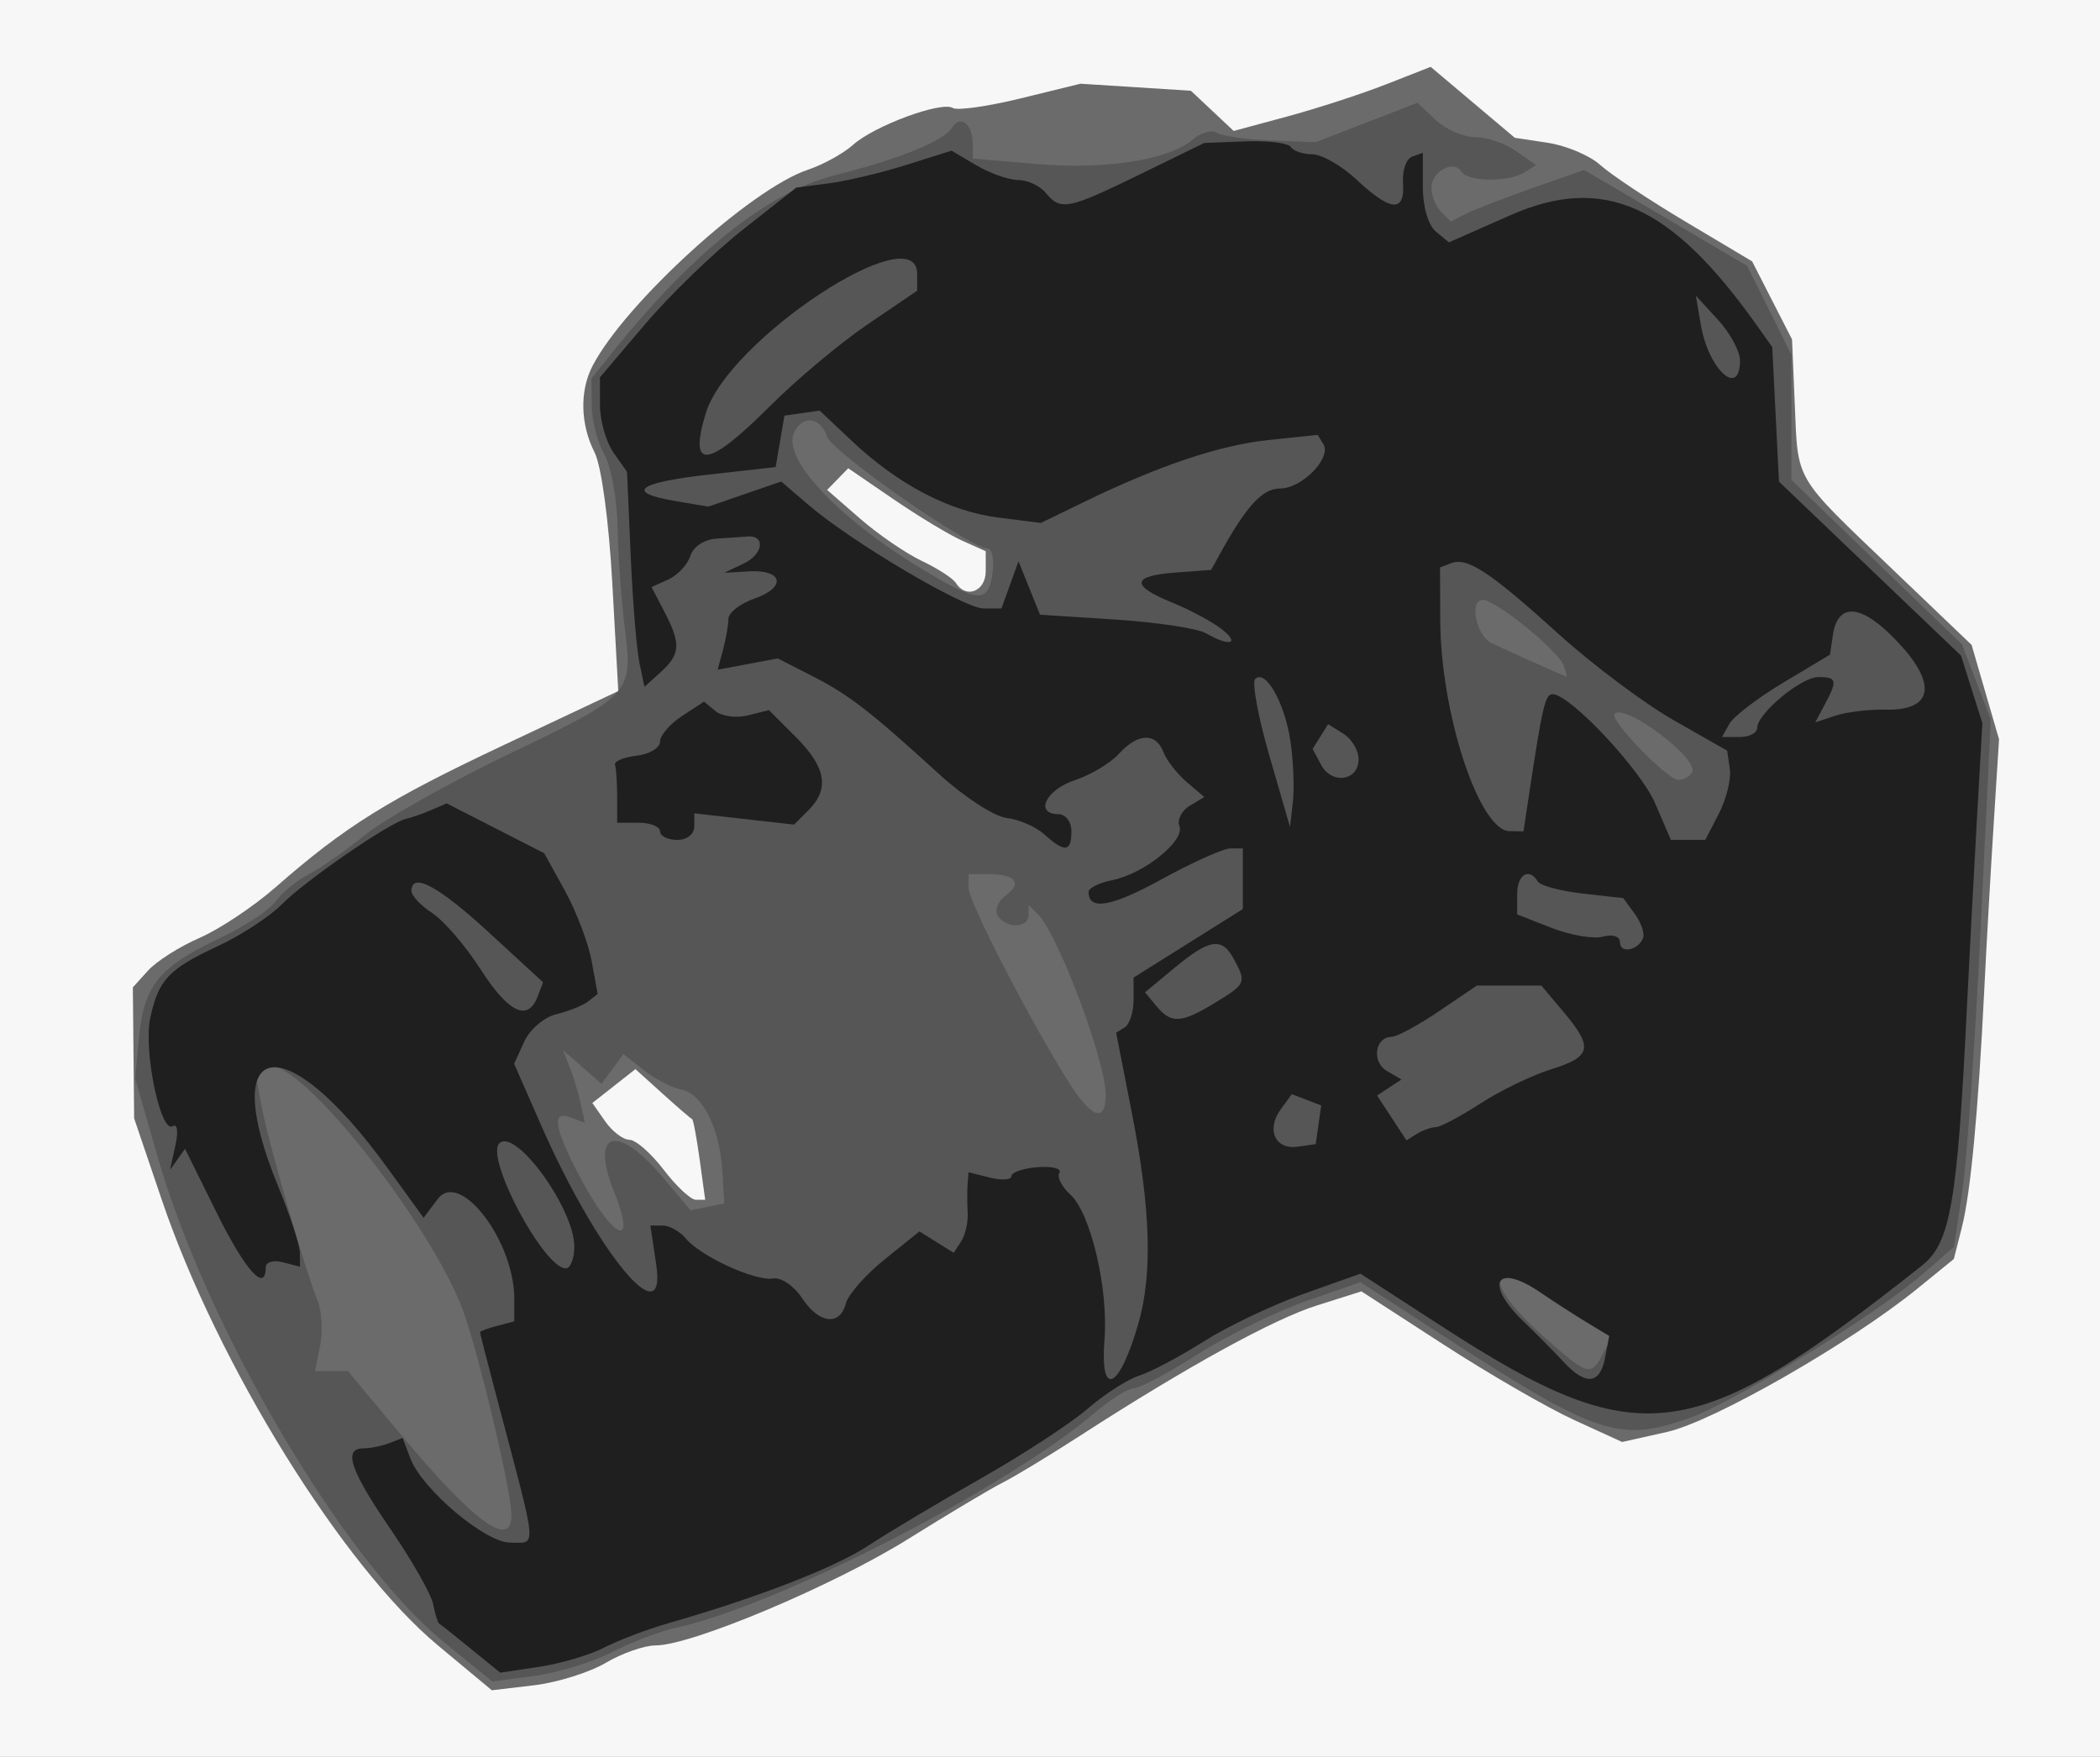
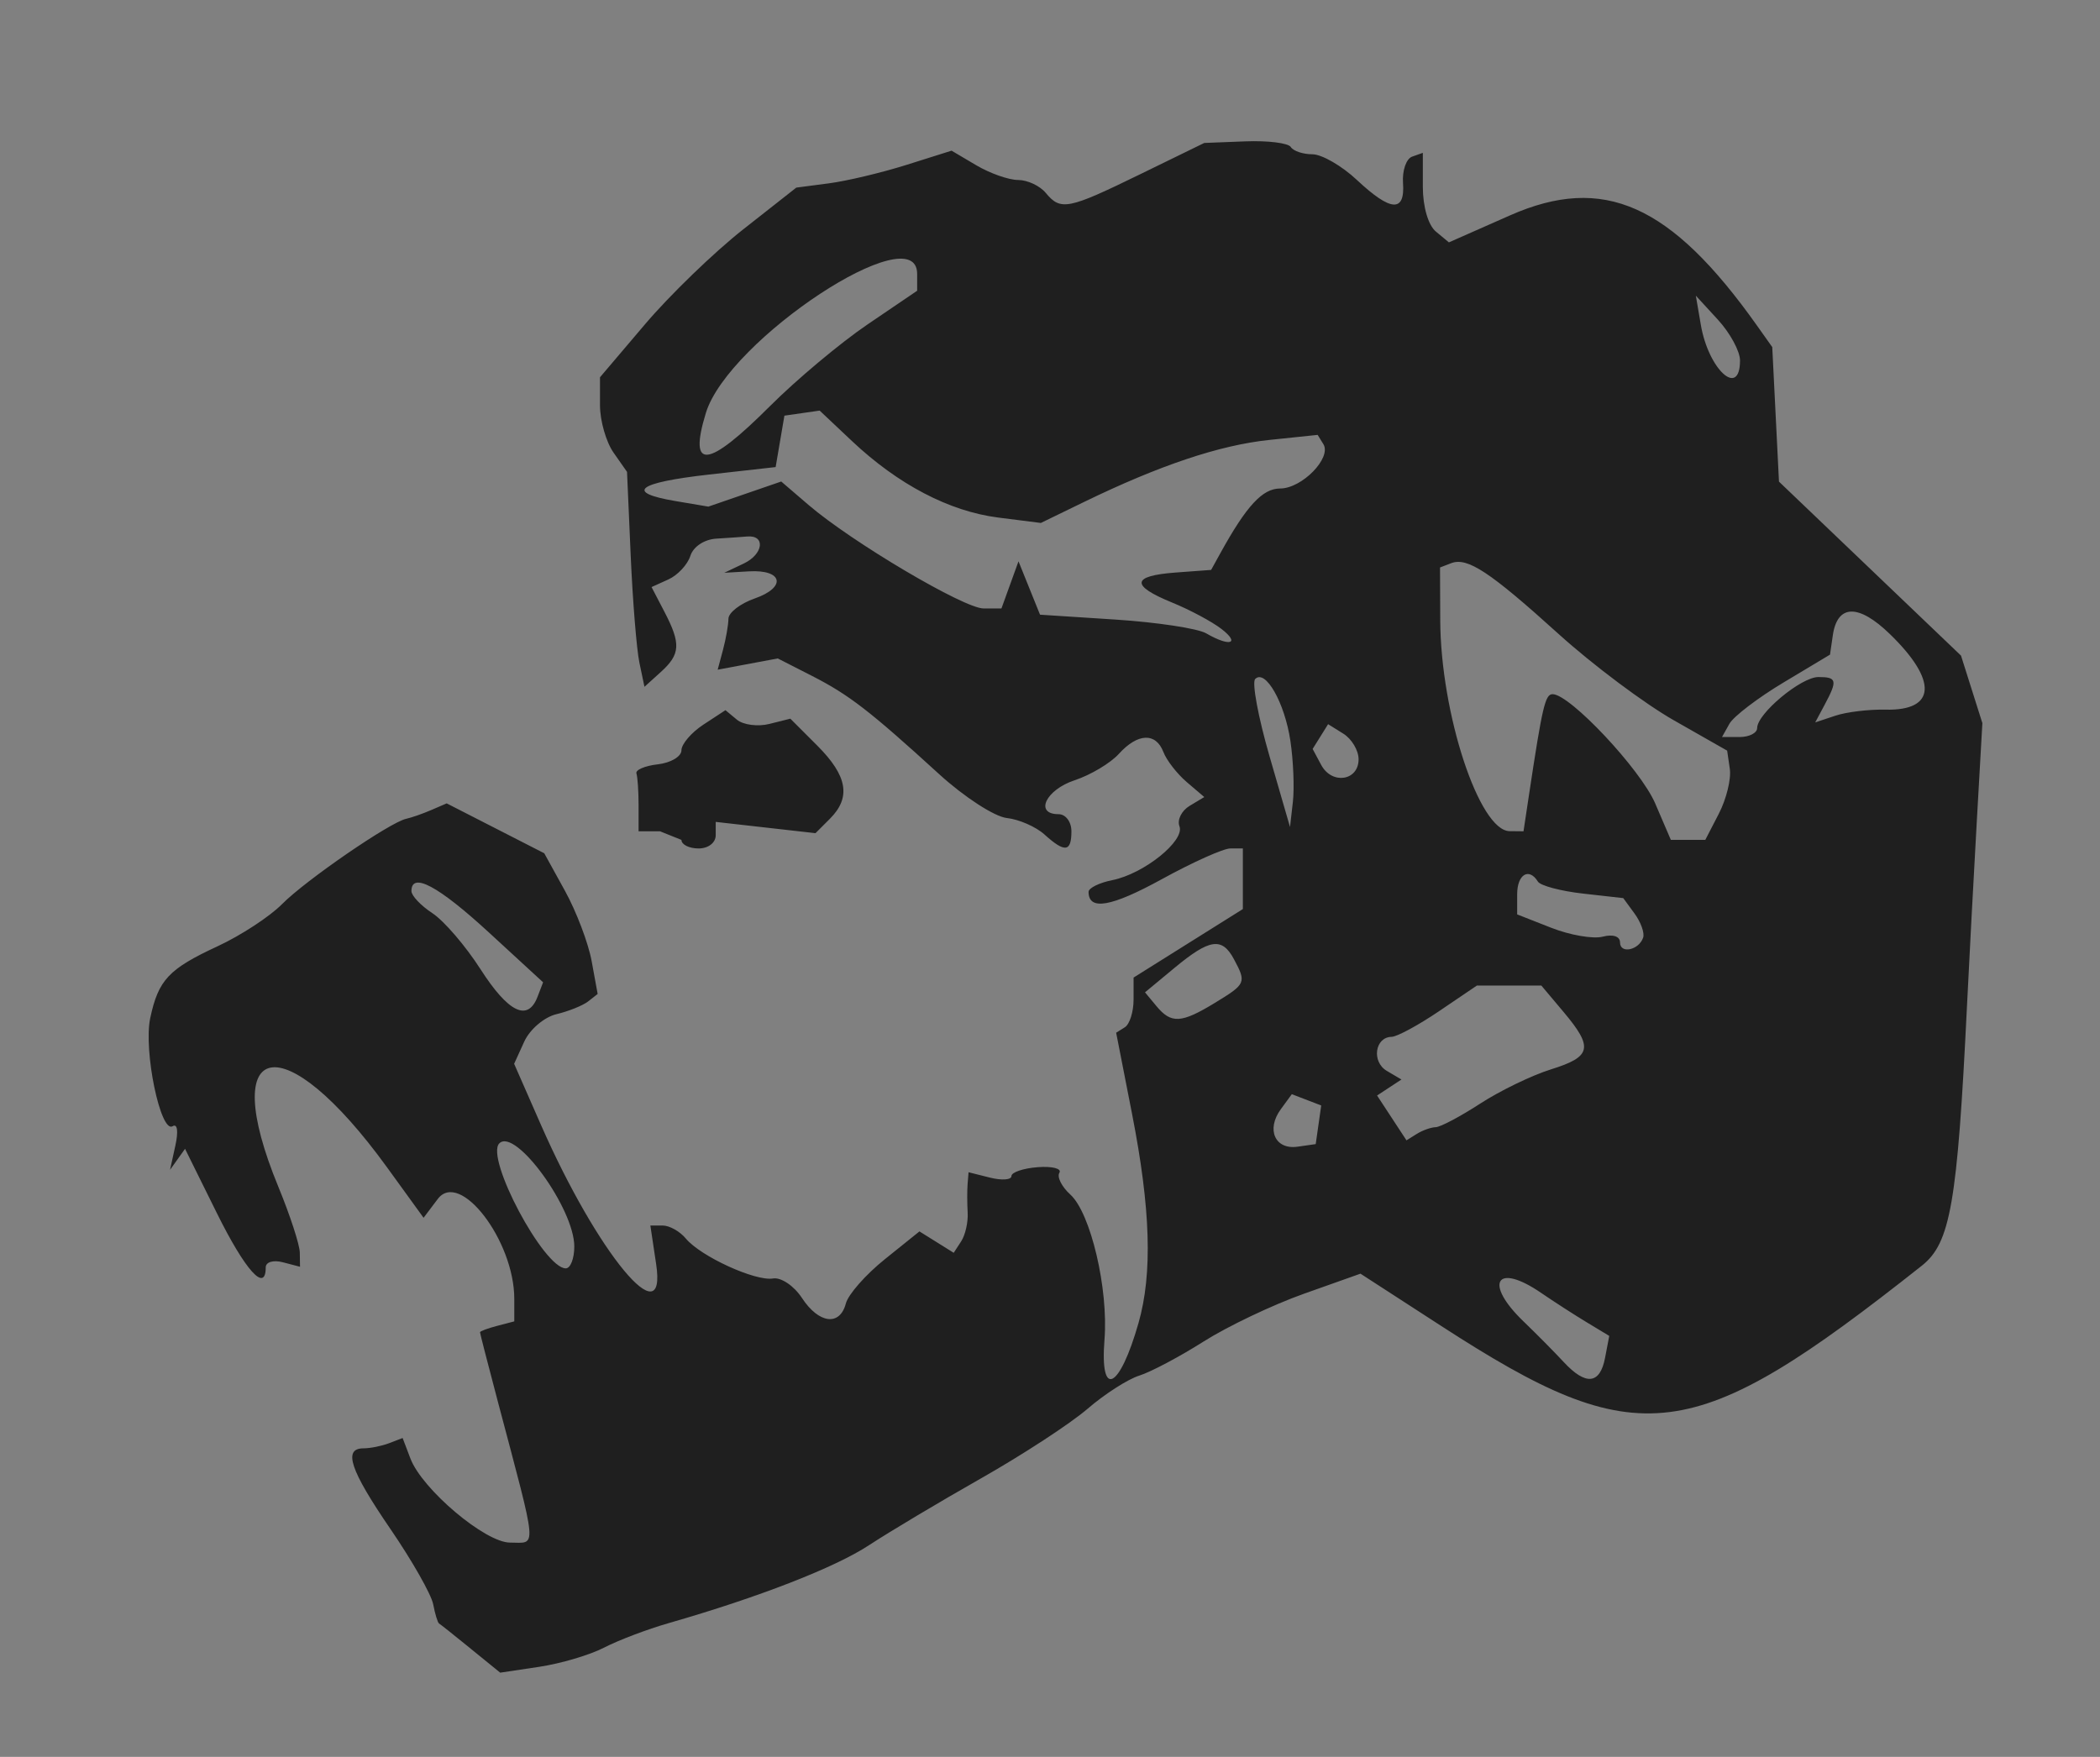
<svg xmlns="http://www.w3.org/2000/svg" xmlns:ns1="http://www.inkscape.org/namespaces/inkscape" xmlns:ns2="http://sodipodi.sourceforge.net/DTD/sodipodi-0.dtd" width="245" height="205" id="svg2" version="1.1" ns1:version="0.48.2 r9819" ns2:docname="camera.svg">
  <rect width="100%" height="100%" fill="#808080" stroke="none" />
  <defs id="defs4" />
  <ns2:namedview id="base" pagecolor="#ffffff" bordercolor="#666666" borderopacity="1.0" ns1:pageopacity="0.0" ns1:pageshadow="2" ns1:zoom="0.98994949" ns1:cx="355.77664" ns1:cy="160.84767" ns1:document-units="px" ns1:current-layer="g3540" showgrid="false" fit-margin-top="0" fit-margin-left="0" fit-margin-right="0" fit-margin-bottom="0" ns1:window-width="1440" ns1:window-height="850" ns1:window-x="-8" ns1:window-y="-8" ns1:window-maximized="1" />
  <g ns1:label="Layer 1" ns1:groupmode="layer" id="layer1" transform="translate(-14.267,-428.857)">
    <g id="g3054">
      <g id="g3151" transform="translate(78.792,-13.132)">
        <g id="g3298">
          <g id="g3496" transform="translate(3.03,3.03)">
            <g id="g3540" transform="translate(-314.157,-60.609)">
              <g id="g3742" transform="translate(5.051,1.01)">
-                 <path style="fill:#f7f7f7" d="m 241.551,601.057 0,-102.5 122.5,0 122.5,0 0,102.5 0,102.5 -122.5,0 -122.5,0 0,-102.5 z" id="path3750" ns1:connector-curvature="0" />
-                 <path style="fill:#6b6b6b" d="m 292.661,690.569 c -11.137,-9.268 -25.72,-32.796 -32.237,-52.012 l -3.222,-9.5 -0.076,-7.644 -0.075,-7.644 1.78,-1.968 c 0.979,-1.082 3.679,-2.795 6,-3.805 2.321,-1.011 6.303,-3.661 8.848,-5.889 8.178,-7.159 13.097,-10.224 26.689,-16.633 l 13.316,-6.279 -0.696,-12.569 c -0.404,-7.295 -1.271,-13.702 -2.066,-15.27 -1.668,-3.285 -1.758,-7.186 -0.234,-10.115 3.799,-7.302 18.439,-20.643 25.099,-22.869 1.796,-0.601 4.178,-1.914 5.294,-2.92 2.454,-2.211 10.312,-5.112 11.634,-4.295 0.522,0.323 4.087,-0.182 7.922,-1.121 l 6.972,-1.709 6.439,0.41 6.439,0.41 2.497,2.346 2.497,2.346 6.285,-1.698 c 3.457,-0.934 8.627,-2.616 11.49,-3.739 l 5.205,-2.042 4.908,4.138 4.908,4.138 3.888,0.592 c 2.138,0.325 4.878,1.49 6.088,2.587 1.21,1.098 5.691,4.076 9.957,6.618 l 7.756,4.622 2.328,4.555 2.328,4.555 0.319,7.554 c 0.385,9.129 -0.146,8.229 11.32,19.19 l 9.31,8.9 1.601,5.508 1.601,5.508 -0.64,10.115 c -0.352,5.563 -0.84,14.165 -1.084,19.115 -0.703,14.24 -1.594,23.699 -2.61,27.705 l -0.94,3.705 -4.224,3.436 c -7.826,6.367 -23.835,15.536 -29.233,16.744 l -5.239,1.172 -5.605,-2.566 c -3.083,-1.411 -9.927,-5.366 -15.209,-8.787 l -9.604,-6.221 -5.167,1.633 c -5.129,1.621 -15.192,7.155 -27.667,15.217 -3.575,2.31 -7.625,4.764 -9,5.453 -1.375,0.689 -6.335,3.649 -11.023,6.577 -8.73,5.455 -25.291,12.433 -29.506,12.433 -1.296,0 -3.908,0.915 -5.805,2.034 -1.896,1.119 -5.661,2.296 -8.365,2.617 l -4.918,0.582 -6.274,-5.221 z m 30.522,-56.683 c -0.352,-2.569 -0.753,-4.707 -0.891,-4.75 -0.138,-0.043 -1.681,-1.372 -3.43,-2.953 l -3.179,-2.874 -2.513,1.977 -2.513,1.977 1.504,2.147 c 0.827,1.181 2.1,2.147 2.829,2.147 0.729,0 2.526,1.575 3.994,3.5 1.468,1.925 3.158,3.5 3.755,3.5 l 1.085,0 -0.64,-4.671 z m 33.368,-68.669 0,-2.339 -2.75,-1.234 c -1.512,-0.679 -5.122,-2.857 -8.02,-4.841 l -5.27,-3.606 -1.23,1.264 -1.23,1.264 3.827,3.338 c 2.105,1.836 5.348,4.06 7.208,4.942 1.859,0.882 3.651,2.042 3.982,2.577 1.169,1.892 3.483,0.984 3.483,-1.366 z" id="path3748" ns1:connector-curvature="0" />
-                 <path style="fill:#565656" d="m 293.243,690.084 c -11.623,-9.468 -27.57,-36.554 -33.316,-56.586 l -2.614,-9.112 0.473,-4.924 c 0.569,-5.916 2.354,-8.092 9.367,-11.409 2.909,-1.376 5.877,-3.329 6.594,-4.34 0.717,-1.011 2.429,-2.419 3.804,-3.128 1.375,-0.71 4.372,-2.803 6.659,-4.651 2.288,-1.848 9.809,-6.075 16.714,-9.392 14.347,-6.893 14.476,-7.034 13.512,-14.752 -0.394,-3.152 -0.77,-8.431 -0.836,-11.731 -0.066,-3.3 -0.763,-7.125 -1.549,-8.5 -0.786,-1.375 -1.445,-3.928 -1.465,-5.673 l -0.035,-3.173 2.677,-3.327 c 9.202,-11.434 17.983,-18.415 25.583,-20.337 7.699,-1.948 12.832,-4.02 13.788,-5.567 0.994,-1.608 2.421,-0.498 2.44,1.898 l 0.013,1.679 7.5,0.64 c 8.006,0.683 15.422,-0.491 18.187,-2.879 0.928,-0.801 2.194,-1.144 2.813,-0.761 0.619,0.383 3.46,0.784 6.313,0.892 l 5.187,0.197 5.932,-2.298 5.932,-2.298 2.133,2.004 c 1.173,1.102 3.241,2.004 4.596,2.004 1.355,0 3.509,0.733 4.787,1.628 l 2.324,1.628 -1.352,0.857 c -1.829,1.159 -6.594,1.114 -7.325,-0.069 -0.896,-1.451 -3.527,-0.061 -3.527,1.863 0,0.931 0.508,2.201 1.128,2.821 l 1.128,1.128 1.622,-0.848 c 0.892,-0.466 4.392,-1.823 7.779,-3.016 l 6.157,-2.168 9.507,5.595 9.507,5.595 2.585,5.188 2.585,5.188 0,7.306 0,7.306 9.956,9.6 9.956,9.6 1.672,4.378 1.672,4.378 -1.178,24.269 c -0.648,13.348 -1.615,27.194 -2.148,30.769 l -0.97,6.5 -3.73,3.233 c -5.375,4.659 -22.04,14.936 -27.134,16.733 -8.208,2.896 -10.76,2.037 -28.941,-9.74 l -9.445,-6.118 -6.343,2.214 c -3.489,1.218 -9.161,4.002 -12.606,6.187 -3.444,2.185 -6.809,3.977 -7.478,3.983 -0.668,0.005 -2.693,1.27 -4.5,2.812 -10.286,8.775 -36.983,22.51 -48.785,25.099 -1.925,0.422 -5.347,1.718 -7.605,2.88 -2.258,1.161 -6.324,2.406 -9.035,2.766 l -4.93,0.654 -5.738,-4.674 z m 7.893,-15.777 c -0.607,-4.546 -3.432,-16.344 -5.261,-21.971 -3.28,-10.089 -19.506,-30.691 -23.089,-29.316 l -1.453,0.558 0.665,3.739 c 0.715,4.021 5.099,19.298 6.595,22.984 0.501,1.235 0.64,3.597 0.31,5.25 l -0.601,3.005 1.924,0 1.924,0 5.901,7.085 c 9.411,11.298 13.827,14.223 13.085,8.665 z m 127.397,-17.716 1.052,-1.966 -2.767,-1.677 c -1.522,-0.923 -3.986,-2.513 -5.476,-3.534 -6.402,-4.387 -6.432,-0.936 -0.041,4.794 5.479,4.913 5.818,5.025 7.232,2.383 z M 313.176,637.579 c -2.835,-7.086 0.396,-7.974 5.76,-1.585 l 3.184,3.793 1.965,-0.403 1.965,-0.403 -0.228,-3.779 c -0.302,-5.01 -2.322,-9.03 -4.775,-9.502 -1.093,-0.211 -3.065,-1.23 -4.38,-2.265 l -2.392,-1.882 -1.272,1.739 -1.272,1.739 -2.26,-1.987 -2.26,-1.987 0.798,2 c 0.439,1.1 1.019,3.019 1.289,4.264 l 0.491,2.264 -1.619,-0.621 c -2.185,-0.838 -2.044,0.828 0.497,5.882 4.047,8.049 7.465,10.12 4.509,2.731 z m 57.375,-11.278 c 0,-3.91 -5.535,-18.679 -7.879,-21.023 l -1.121,-1.121 0,1.2 c 0,1.531 -2.655,1.567 -3.594,0.048 -0.391,-0.633 0.025,-1.69 0.925,-2.349 1.988,-1.453 1.151,-2.499 -1.998,-2.499 l -2.333,0 0,1.615 c 0,1.592 7.086,15.336 11.67,22.635 2.667,4.246 4.33,4.82 4.33,1.493 z m 68.41,-37.598 c 0.933,-1.509 -7.781,-8.108 -9.042,-6.847 -0.657,0.657 6.15,7.701 7.441,7.701 0.59,0 1.311,-0.385 1.601,-0.855 z m -15.003,-12.528 c -0.674,-1.756 -7.92,-7.618 -9.418,-7.618 -1.614,0 -0.779,4.154 1.011,5.029 1.528,0.747 8.321,3.791 8.719,3.907 0.12,0.035 -0.02,-0.558 -0.312,-1.318 z m -66.59,-10.945 c 0.174,-1.47 -0.097,-2.673 -0.601,-2.673 -2.01,0 -18.167,-11.273 -18.739,-13.074 -0.747,-2.355 -3.034,-2.522 -3.892,-0.285 -1.222,3.185 5.854,10.431 15.977,16.36 5.744,3.364 6.824,3.315 7.255,-0.328 z" id="path3746" ns1:connector-curvature="0" />
-                 <path style="fill:#1f1f1f" d="m 296.481,690.944 c -1.886,-1.533 -3.556,-2.861 -3.711,-2.951 -0.155,-0.091 -0.462,-1.101 -0.682,-2.245 -0.22,-1.144 -2.456,-5.082 -4.969,-8.752 -4.736,-6.916 -5.577,-9.439 -3.15,-9.439 0.78,0 2.124,-0.271 2.986,-0.602 l 1.568,-0.602 0.909,2.39 c 1.368,3.599 8.728,9.813 11.622,9.813 3.168,0 3.281,1.321 -1.41,-16.41 -1.151,-4.35 -2.093,-8.011 -2.093,-8.133 0,-0.123 0.9,-0.459 2,-0.746 l 2,-0.523 0,-2.627 c 0,-6.789 -6.348,-15.076 -8.928,-11.655 l -1.654,2.193 -4.259,-5.879 c -12.038,-16.617 -19.881,-15.206 -12.677,2.282 1.359,3.3 2.482,6.745 2.495,7.656 l 0.024,1.656 -2,-0.523 c -1.118,-0.292 -2,-0.031 -2,0.594 0,3.025 -2.385,0.371 -5.715,-6.358 l -3.699,-7.475 -0.874,1.225 -0.874,1.225 0.621,-2.834 c 0.366,-1.67 0.235,-2.595 -0.32,-2.252 -1.411,0.872 -3.421,-8.84 -2.613,-12.62 0.954,-4.46 2.144,-5.728 7.875,-8.386 2.696,-1.251 6.071,-3.459 7.5,-4.907 2.744,-2.781 12.587,-9.549 14.481,-9.958 0.614,-0.133 1.93,-0.592 2.924,-1.021 l 1.807,-0.78 5.69,2.91 5.69,2.91 2.416,4.38 c 1.329,2.409 2.731,6.103 3.116,8.209 l 0.7,3.83 -1.114,0.872 c -0.613,0.479 -2.274,1.148 -3.693,1.486 -1.427,0.34 -3.105,1.77 -3.758,3.202 l -1.179,2.588 3.13,7.131 c 6.577,14.984 14.727,24.834 13.438,16.24 l -0.675,-4.5 1.439,0 c 0.791,0 2.006,0.683 2.699,1.518 1.732,2.087 8.115,5.01 10.177,4.662 0.932,-0.158 2.443,0.86 3.365,2.267 1.977,3.017 4.428,3.326 5.129,0.646 0.274,-1.049 2.318,-3.369 4.542,-5.156 l 4.043,-3.249 1.999,1.248 1.999,1.248 0.873,-1.342 c 0.48,-0.738 0.82,-2.242 0.755,-3.342 -0.065,-1.1 -0.068,-2.611 -0.007,-3.358 l 0.111,-1.358 2.5,0.627 c 1.375,0.345 2.5,0.265 2.5,-0.179 0,-0.443 1.383,-0.912 3.072,-1.04 1.69,-0.129 2.825,0.165 2.524,0.654 -0.302,0.488 0.27,1.629 1.271,2.535 2.375,2.149 4.463,11.008 3.991,16.936 -0.552,6.946 1.753,5.823 3.967,-1.931 1.649,-5.777 1.418,-13.334 -0.746,-24.384 l -1.86,-9.5 1.016,-0.636 c 0.559,-0.35 1.016,-1.797 1.016,-3.217 l 0,-2.58 6.375,-3.997 6.375,-3.997 0,-3.536 0,-3.536 -1.466,0 c -0.806,0 -4.393,1.609 -7.972,3.576 -5.912,3.25 -8.562,3.711 -8.562,1.49 0,-0.449 1.249,-1.066 2.777,-1.371 3.684,-0.737 8.478,-4.589 7.826,-6.289 -0.286,-0.744 0.25,-1.815 1.189,-2.379 l 1.708,-1.026 -2.049,-1.75 c -1.127,-0.963 -2.35,-2.538 -2.719,-3.5 -0.883,-2.305 -2.998,-2.219 -5.199,0.212 -0.977,1.079 -3.296,2.464 -5.155,3.078 -3.372,1.113 -4.723,3.96 -1.879,3.96 0.833,0 1.5,0.889 1.5,2 0,2.428 -0.771,2.517 -3.149,0.365 -0.994,-0.899 -2.972,-1.763 -4.397,-1.919 -1.425,-0.156 -4.972,-2.458 -7.883,-5.115 -8.105,-7.397 -10.524,-9.266 -14.846,-11.471 l -3.985,-2.033 -3.505,0.657 -3.505,0.657 0.621,-2.321 c 0.342,-1.276 0.628,-2.907 0.635,-3.623 0.008,-0.716 1.384,-1.78 3.059,-2.364 3.734,-1.302 3.301,-3.396 -0.655,-3.168 l -2.891,0.167 2.278,-1.082 c 2.289,-1.088 2.567,-3.338 0.388,-3.151 -0.642,0.055 -2.261,0.168 -3.599,0.25 -1.402,0.086 -2.682,0.937 -3.022,2.007 -0.324,1.021 -1.476,2.259 -2.56,2.75 l -1.97,0.893 1.492,2.864 c 1.955,3.751 1.883,4.972 -0.413,7.05 l -1.905,1.724 -0.591,-2.819 c -0.325,-1.551 -0.783,-7.193 -1.017,-12.54 l -0.426,-9.72 -1.577,-2.252 c -0.868,-1.239 -1.577,-3.722 -1.577,-5.519 l 0,-3.267 5.266,-6.2 c 2.897,-3.41 8.05,-8.39 11.452,-11.066 l 6.186,-4.866 3.798,-0.497 c 2.089,-0.273 6.165,-1.243 9.057,-2.155 l 5.259,-1.658 2.895,1.71 c 1.592,0.941 3.783,1.71 4.868,1.71 1.085,0 2.533,0.675 3.218,1.5 1.755,2.114 2.581,1.952 11.003,-2.16 l 7.497,-3.66 4.786,-0.187 c 2.632,-0.103 5.021,0.194 5.309,0.66 0.288,0.466 1.421,0.847 2.519,0.847 1.097,0 3.433,1.348 5.191,2.995 3.953,3.705 5.63,3.819 5.384,0.364 -0.104,-1.452 0.374,-2.84 1.062,-3.083 l 1.25,-0.443 0,3.961 c 0,2.325 0.628,4.482 1.521,5.223 l 1.521,1.262 7.108,-3.14 c 10.928,-4.827 18.779,-1.33 28.829,12.841 l 1.787,2.519 0.392,7.849 0.392,7.849 10.619,10.151 10.619,10.151 1.246,3.938 1.246,3.938 -0.656,11.562 c -0.361,6.359 -0.876,16.062 -1.145,21.562 -1.122,22.939 -1.926,27.547 -5.268,30.191 -26.798,21.203 -32.985,21.98 -56.048,7.04 l -9.438,-6.114 -6.613,2.349 c -3.637,1.292 -8.898,3.799 -11.692,5.57 -2.794,1.772 -6.169,3.561 -7.5,3.975 -1.331,0.415 -4.047,2.157 -6.034,3.872 -1.987,1.715 -7.58,5.367 -12.428,8.117 -4.848,2.75 -10.728,6.259 -13.065,7.797 -3.973,2.615 -12.909,6.091 -23.393,9.1 -2.475,0.71 -5.856,1.993 -7.513,2.851 -1.657,0.857 -5.064,1.867 -7.57,2.242 l -4.557,0.683 -3.43,-2.786 z m 132.327,-33.947 0.489,-2.56 -2.623,-1.583 c -1.443,-0.871 -3.842,-2.419 -5.332,-3.44 -5.24,-3.59 -6.722,-1.161 -2.04,3.343 1.512,1.455 3.616,3.58 4.675,4.723 2.58,2.784 4.239,2.618 4.831,-0.483 z m -120.256,-12.989 c 0,-4.431 -6.883,-13.901 -8.748,-12.036 -1.672,1.672 5.193,14.586 7.754,14.586 0.547,0 0.994,-1.147 0.994,-2.55 z m 86.82,-14.205 0.32,-2.254 -1.715,-0.658 -1.715,-0.658 -1.287,1.76 c -1.729,2.365 -0.666,4.742 1.953,4.368 l 2.123,-0.303 0.32,-2.254 z m 13.68,0.28 c 0.55,-0.015 2.888,-1.255 5.195,-2.754 2.307,-1.5 6.02,-3.296 8.25,-3.992 4.743,-1.48 4.973,-2.533 1.466,-6.702 l -2.589,-3.077 -3.761,0 -3.761,0 -4.4,2.982 c -2.42,1.64 -4.915,2.99 -5.543,3 -1.954,0.031 -2.364,2.912 -0.565,3.973 l 1.708,1.008 -1.421,0.933 -1.421,0.933 1.715,2.617 1.715,2.617 1.206,-0.755 c 0.663,-0.415 1.656,-0.768 2.206,-0.783 z m -25.75,-14.514 c 3.617,-2.205 3.677,-2.344 2.215,-5.077 -1.397,-2.61 -2.833,-2.405 -6.924,0.988 l -3.459,2.868 1.332,1.605 c 1.73,2.085 2.895,2.019 6.837,-0.384 z m -79.039,-0.701 0.649,-1.69 -6.317,-5.81 c -5.915,-5.44 -9.043,-7.112 -9.043,-4.833 0,0.537 1.101,1.699 2.447,2.581 1.346,0.882 3.868,3.817 5.604,6.523 3.255,5.073 5.529,6.176 6.66,3.229 z m 128.99,-6.913 c 0.179,-0.538 -0.27,-1.793 -0.998,-2.789 l -1.324,-1.811 -4.712,-0.531 c -2.592,-0.292 -4.953,-0.921 -5.248,-1.398 -1.04,-1.683 -2.418,-0.839 -2.418,1.481 l 0,2.348 3.98,1.563 c 2.189,0.86 4.889,1.326 6,1.035 1.198,-0.313 2.02,-0.04 2.02,0.672 0,1.373 2.209,0.907 2.701,-0.57 z m 8.834,-14.465 c 0.873,-1.687 1.447,-4.03 1.276,-5.206 l -0.311,-2.138 -6.227,-3.544 c -3.425,-1.949 -9.46,-6.469 -13.411,-10.044 -8.055,-7.289 -10.668,-9.012 -12.561,-8.285 l -1.3,0.499 0.025,6.143 c 0.043,10.896 4.546,24.593 8.095,24.627 l 1.62,0.015 0.64,-4.25 c 1.554,-10.313 1.89,-11.75 2.752,-11.75 2.027,0 10.264,8.773 11.972,12.75 l 1.825,4.25 2.01,0 2.01,0 1.586,-3.068 z m -49.991,-8.488 c -0.67,-4.467 -2.913,-8.408 -4.107,-7.214 -0.4,0.4 0.351,4.449 1.668,8.998 l 2.395,8.272 0.335,-2.941 c 0.184,-1.618 0.053,-4.819 -0.291,-7.115 z m 7.956,2.151 c 0,-1.033 -0.8,-2.376 -1.778,-2.986 l -1.778,-1.109 -0.902,1.446 -0.902,1.446 0.998,1.864 c 1.248,2.333 4.363,1.861 4.363,-0.661 z m 46.5,-3.643 c 0,-1.685 5.123,-5.952 7.146,-5.952 2.157,0 2.248,0.395 0.74,3.212 l -1.113,2.081 2.363,-0.786 c 1.3,-0.432 3.927,-0.748 5.839,-0.702 5.908,0.143 6.109,-3.392 0.503,-8.826 -3.654,-3.542 -6.122,-3.485 -6.651,0.153 l -0.328,2.254 -5.432,3.256 c -2.988,1.791 -5.822,3.954 -6.3,4.807 l -0.868,1.551 2.05,0 c 1.127,0 2.05,-0.471 2.05,-1.048 z m -62.5,-11.564 c -1.1,-0.852 -3.688,-2.236 -5.75,-3.077 -4.877,-1.988 -4.748,-3.122 0.398,-3.504 l 4.148,-0.307 1.102,-1.996 c 3.033,-5.493 4.895,-7.504 6.948,-7.504 2.549,0 6.035,-3.575 5.046,-5.175 l -0.668,-1.081 -5.634,0.589 c -5.794,0.606 -12.799,2.951 -21.625,7.24 l -5.035,2.447 -4.965,-0.629 c -5.709,-0.724 -11.692,-3.854 -17.082,-8.937 l -3.758,-3.544 -2.056,0.295 -2.056,0.295 -0.512,3 -0.512,3 -7.744,0.869 c -8.446,0.948 -9.894,2.092 -3.925,3.1 l 3.819,0.645 4.251,-1.465 4.251,-1.465 3.179,2.729 c 5.057,4.341 18.148,12.085 20.43,12.085 l 2.083,0 0.995,-2.75 0.995,-2.75 1.256,3.113 1.256,3.113 8.802,0.57 c 4.841,0.314 9.603,1.037 10.583,1.607 2.742,1.596 4.027,1.225 1.781,-0.515 z m -52.669,-26.002 c 3.088,-3.088 8.214,-7.379 11.391,-9.537 l 5.777,-3.923 0,-1.963 c 0,-6.845 -22.041,7.668 -24.652,16.231 -2.053,6.734 0.182,6.493 7.483,-0.808 z m 113.169,-5.33 c 0,-1.069 -1.16,-3.207 -2.577,-4.75 l -2.577,-2.806 0.583,3.405 c 0.897,5.239 4.571,8.575 4.571,4.151 z m -126,54.944 c 0,-0.55 -1.125,-1 -2.5,-1 l -2.5,0 0,-3 c 0,-1.65 -0.113,-3.337 -0.25,-3.75 -0.138,-0.412 0.988,-0.892 2.5,-1.066 1.512,-0.174 2.75,-0.91 2.75,-1.635 0,-0.725 1.155,-2.075 2.567,-3 l 2.567,-1.682 1.337,1.11 c 0.736,0.61 2.439,0.834 3.785,0.496 l 2.447,-0.614 3.148,3.148 c 3.524,3.524 3.957,6.042 1.468,8.532 l -1.68,1.68 -5.82,-0.658 -5.82,-0.658 0,1.55 c 0,0.883 -0.86,1.55 -2,1.55 -1.1,0 -2,-0.45 -2,-1 z" id="path3744" ns1:connector-curvature="0" />
+                 <path style="fill:#1f1f1f" d="m 296.481,690.944 c -1.886,-1.533 -3.556,-2.861 -3.711,-2.951 -0.155,-0.091 -0.462,-1.101 -0.682,-2.245 -0.22,-1.144 -2.456,-5.082 -4.969,-8.752 -4.736,-6.916 -5.577,-9.439 -3.15,-9.439 0.78,0 2.124,-0.271 2.986,-0.602 l 1.568,-0.602 0.909,2.39 c 1.368,3.599 8.728,9.813 11.622,9.813 3.168,0 3.281,1.321 -1.41,-16.41 -1.151,-4.35 -2.093,-8.011 -2.093,-8.133 0,-0.123 0.9,-0.459 2,-0.746 l 2,-0.523 0,-2.627 c 0,-6.789 -6.348,-15.076 -8.928,-11.655 l -1.654,2.193 -4.259,-5.879 c -12.038,-16.617 -19.881,-15.206 -12.677,2.282 1.359,3.3 2.482,6.745 2.495,7.656 l 0.024,1.656 -2,-0.523 c -1.118,-0.292 -2,-0.031 -2,0.594 0,3.025 -2.385,0.371 -5.715,-6.358 l -3.699,-7.475 -0.874,1.225 -0.874,1.225 0.621,-2.834 c 0.366,-1.67 0.235,-2.595 -0.32,-2.252 -1.411,0.872 -3.421,-8.84 -2.613,-12.62 0.954,-4.46 2.144,-5.728 7.875,-8.386 2.696,-1.251 6.071,-3.459 7.5,-4.907 2.744,-2.781 12.587,-9.549 14.481,-9.958 0.614,-0.133 1.93,-0.592 2.924,-1.021 l 1.807,-0.78 5.69,2.91 5.69,2.91 2.416,4.38 c 1.329,2.409 2.731,6.103 3.116,8.209 l 0.7,3.83 -1.114,0.872 c -0.613,0.479 -2.274,1.148 -3.693,1.486 -1.427,0.34 -3.105,1.77 -3.758,3.202 l -1.179,2.588 3.13,7.131 c 6.577,14.984 14.727,24.834 13.438,16.24 l -0.675,-4.5 1.439,0 c 0.791,0 2.006,0.683 2.699,1.518 1.732,2.087 8.115,5.01 10.177,4.662 0.932,-0.158 2.443,0.86 3.365,2.267 1.977,3.017 4.428,3.326 5.129,0.646 0.274,-1.049 2.318,-3.369 4.542,-5.156 l 4.043,-3.249 1.999,1.248 1.999,1.248 0.873,-1.342 c 0.48,-0.738 0.82,-2.242 0.755,-3.342 -0.065,-1.1 -0.068,-2.611 -0.007,-3.358 l 0.111,-1.358 2.5,0.627 c 1.375,0.345 2.5,0.265 2.5,-0.179 0,-0.443 1.383,-0.912 3.072,-1.04 1.69,-0.129 2.825,0.165 2.524,0.654 -0.302,0.488 0.27,1.629 1.271,2.535 2.375,2.149 4.463,11.008 3.991,16.936 -0.552,6.946 1.753,5.823 3.967,-1.931 1.649,-5.777 1.418,-13.334 -0.746,-24.384 l -1.86,-9.5 1.016,-0.636 c 0.559,-0.35 1.016,-1.797 1.016,-3.217 l 0,-2.58 6.375,-3.997 6.375,-3.997 0,-3.536 0,-3.536 -1.466,0 c -0.806,0 -4.393,1.609 -7.972,3.576 -5.912,3.25 -8.562,3.711 -8.562,1.49 0,-0.449 1.249,-1.066 2.777,-1.371 3.684,-0.737 8.478,-4.589 7.826,-6.289 -0.286,-0.744 0.25,-1.815 1.189,-2.379 l 1.708,-1.026 -2.049,-1.75 c -1.127,-0.963 -2.35,-2.538 -2.719,-3.5 -0.883,-2.305 -2.998,-2.219 -5.199,0.212 -0.977,1.079 -3.296,2.464 -5.155,3.078 -3.372,1.113 -4.723,3.96 -1.879,3.96 0.833,0 1.5,0.889 1.5,2 0,2.428 -0.771,2.517 -3.149,0.365 -0.994,-0.899 -2.972,-1.763 -4.397,-1.919 -1.425,-0.156 -4.972,-2.458 -7.883,-5.115 -8.105,-7.397 -10.524,-9.266 -14.846,-11.471 l -3.985,-2.033 -3.505,0.657 -3.505,0.657 0.621,-2.321 c 0.342,-1.276 0.628,-2.907 0.635,-3.623 0.008,-0.716 1.384,-1.78 3.059,-2.364 3.734,-1.302 3.301,-3.396 -0.655,-3.168 l -2.891,0.167 2.278,-1.082 c 2.289,-1.088 2.567,-3.338 0.388,-3.151 -0.642,0.055 -2.261,0.168 -3.599,0.25 -1.402,0.086 -2.682,0.937 -3.022,2.007 -0.324,1.021 -1.476,2.259 -2.56,2.75 l -1.97,0.893 1.492,2.864 c 1.955,3.751 1.883,4.972 -0.413,7.05 l -1.905,1.724 -0.591,-2.819 c -0.325,-1.551 -0.783,-7.193 -1.017,-12.54 l -0.426,-9.72 -1.577,-2.252 c -0.868,-1.239 -1.577,-3.722 -1.577,-5.519 l 0,-3.267 5.266,-6.2 c 2.897,-3.41 8.05,-8.39 11.452,-11.066 l 6.186,-4.866 3.798,-0.497 c 2.089,-0.273 6.165,-1.243 9.057,-2.155 l 5.259,-1.658 2.895,1.71 c 1.592,0.941 3.783,1.71 4.868,1.71 1.085,0 2.533,0.675 3.218,1.5 1.755,2.114 2.581,1.952 11.003,-2.16 l 7.497,-3.66 4.786,-0.187 c 2.632,-0.103 5.021,0.194 5.309,0.66 0.288,0.466 1.421,0.847 2.519,0.847 1.097,0 3.433,1.348 5.191,2.995 3.953,3.705 5.63,3.819 5.384,0.364 -0.104,-1.452 0.374,-2.84 1.062,-3.083 l 1.25,-0.443 0,3.961 c 0,2.325 0.628,4.482 1.521,5.223 l 1.521,1.262 7.108,-3.14 c 10.928,-4.827 18.779,-1.33 28.829,12.841 l 1.787,2.519 0.392,7.849 0.392,7.849 10.619,10.151 10.619,10.151 1.246,3.938 1.246,3.938 -0.656,11.562 c -0.361,6.359 -0.876,16.062 -1.145,21.562 -1.122,22.939 -1.926,27.547 -5.268,30.191 -26.798,21.203 -32.985,21.98 -56.048,7.04 l -9.438,-6.114 -6.613,2.349 c -3.637,1.292 -8.898,3.799 -11.692,5.57 -2.794,1.772 -6.169,3.561 -7.5,3.975 -1.331,0.415 -4.047,2.157 -6.034,3.872 -1.987,1.715 -7.58,5.367 -12.428,8.117 -4.848,2.75 -10.728,6.259 -13.065,7.797 -3.973,2.615 -12.909,6.091 -23.393,9.1 -2.475,0.71 -5.856,1.993 -7.513,2.851 -1.657,0.857 -5.064,1.867 -7.57,2.242 l -4.557,0.683 -3.43,-2.786 z m 132.327,-33.947 0.489,-2.56 -2.623,-1.583 c -1.443,-0.871 -3.842,-2.419 -5.332,-3.44 -5.24,-3.59 -6.722,-1.161 -2.04,3.343 1.512,1.455 3.616,3.58 4.675,4.723 2.58,2.784 4.239,2.618 4.831,-0.483 z m -120.256,-12.989 c 0,-4.431 -6.883,-13.901 -8.748,-12.036 -1.672,1.672 5.193,14.586 7.754,14.586 0.547,0 0.994,-1.147 0.994,-2.55 z m 86.82,-14.205 0.32,-2.254 -1.715,-0.658 -1.715,-0.658 -1.287,1.76 c -1.729,2.365 -0.666,4.742 1.953,4.368 l 2.123,-0.303 0.32,-2.254 z m 13.68,0.28 c 0.55,-0.015 2.888,-1.255 5.195,-2.754 2.307,-1.5 6.02,-3.296 8.25,-3.992 4.743,-1.48 4.973,-2.533 1.466,-6.702 l -2.589,-3.077 -3.761,0 -3.761,0 -4.4,2.982 c -2.42,1.64 -4.915,2.99 -5.543,3 -1.954,0.031 -2.364,2.912 -0.565,3.973 l 1.708,1.008 -1.421,0.933 -1.421,0.933 1.715,2.617 1.715,2.617 1.206,-0.755 c 0.663,-0.415 1.656,-0.768 2.206,-0.783 z m -25.75,-14.514 c 3.617,-2.205 3.677,-2.344 2.215,-5.077 -1.397,-2.61 -2.833,-2.405 -6.924,0.988 l -3.459,2.868 1.332,1.605 c 1.73,2.085 2.895,2.019 6.837,-0.384 z m -79.039,-0.701 0.649,-1.69 -6.317,-5.81 c -5.915,-5.44 -9.043,-7.112 -9.043,-4.833 0,0.537 1.101,1.699 2.447,2.581 1.346,0.882 3.868,3.817 5.604,6.523 3.255,5.073 5.529,6.176 6.66,3.229 z m 128.99,-6.913 c 0.179,-0.538 -0.27,-1.793 -0.998,-2.789 l -1.324,-1.811 -4.712,-0.531 c -2.592,-0.292 -4.953,-0.921 -5.248,-1.398 -1.04,-1.683 -2.418,-0.839 -2.418,1.481 l 0,2.348 3.98,1.563 c 2.189,0.86 4.889,1.326 6,1.035 1.198,-0.313 2.02,-0.04 2.02,0.672 0,1.373 2.209,0.907 2.701,-0.57 z m 8.834,-14.465 c 0.873,-1.687 1.447,-4.03 1.276,-5.206 l -0.311,-2.138 -6.227,-3.544 c -3.425,-1.949 -9.46,-6.469 -13.411,-10.044 -8.055,-7.289 -10.668,-9.012 -12.561,-8.285 l -1.3,0.499 0.025,6.143 c 0.043,10.896 4.546,24.593 8.095,24.627 l 1.62,0.015 0.64,-4.25 c 1.554,-10.313 1.89,-11.75 2.752,-11.75 2.027,0 10.264,8.773 11.972,12.75 l 1.825,4.25 2.01,0 2.01,0 1.586,-3.068 z m -49.991,-8.488 c -0.67,-4.467 -2.913,-8.408 -4.107,-7.214 -0.4,0.4 0.351,4.449 1.668,8.998 l 2.395,8.272 0.335,-2.941 c 0.184,-1.618 0.053,-4.819 -0.291,-7.115 z m 7.956,2.151 c 0,-1.033 -0.8,-2.376 -1.778,-2.986 l -1.778,-1.109 -0.902,1.446 -0.902,1.446 0.998,1.864 c 1.248,2.333 4.363,1.861 4.363,-0.661 z m 46.5,-3.643 c 0,-1.685 5.123,-5.952 7.146,-5.952 2.157,0 2.248,0.395 0.74,3.212 l -1.113,2.081 2.363,-0.786 c 1.3,-0.432 3.927,-0.748 5.839,-0.702 5.908,0.143 6.109,-3.392 0.503,-8.826 -3.654,-3.542 -6.122,-3.485 -6.651,0.153 l -0.328,2.254 -5.432,3.256 c -2.988,1.791 -5.822,3.954 -6.3,4.807 l -0.868,1.551 2.05,0 c 1.127,0 2.05,-0.471 2.05,-1.048 z m -62.5,-11.564 c -1.1,-0.852 -3.688,-2.236 -5.75,-3.077 -4.877,-1.988 -4.748,-3.122 0.398,-3.504 l 4.148,-0.307 1.102,-1.996 c 3.033,-5.493 4.895,-7.504 6.948,-7.504 2.549,0 6.035,-3.575 5.046,-5.175 l -0.668,-1.081 -5.634,0.589 c -5.794,0.606 -12.799,2.951 -21.625,7.24 l -5.035,2.447 -4.965,-0.629 c -5.709,-0.724 -11.692,-3.854 -17.082,-8.937 l -3.758,-3.544 -2.056,0.295 -2.056,0.295 -0.512,3 -0.512,3 -7.744,0.869 c -8.446,0.948 -9.894,2.092 -3.925,3.1 l 3.819,0.645 4.251,-1.465 4.251,-1.465 3.179,2.729 c 5.057,4.341 18.148,12.085 20.43,12.085 l 2.083,0 0.995,-2.75 0.995,-2.75 1.256,3.113 1.256,3.113 8.802,0.57 c 4.841,0.314 9.603,1.037 10.583,1.607 2.742,1.596 4.027,1.225 1.781,-0.515 z m -52.669,-26.002 c 3.088,-3.088 8.214,-7.379 11.391,-9.537 l 5.777,-3.923 0,-1.963 c 0,-6.845 -22.041,7.668 -24.652,16.231 -2.053,6.734 0.182,6.493 7.483,-0.808 z m 113.169,-5.33 c 0,-1.069 -1.16,-3.207 -2.577,-4.75 l -2.577,-2.806 0.583,3.405 c 0.897,5.239 4.571,8.575 4.571,4.151 z m -126,54.944 l -2.5,0 0,-3 c 0,-1.65 -0.113,-3.337 -0.25,-3.75 -0.138,-0.412 0.988,-0.892 2.5,-1.066 1.512,-0.174 2.75,-0.91 2.75,-1.635 0,-0.725 1.155,-2.075 2.567,-3 l 2.567,-1.682 1.337,1.11 c 0.736,0.61 2.439,0.834 3.785,0.496 l 2.447,-0.614 3.148,3.148 c 3.524,3.524 3.957,6.042 1.468,8.532 l -1.68,1.68 -5.82,-0.658 -5.82,-0.658 0,1.55 c 0,0.883 -0.86,1.55 -2,1.55 -1.1,0 -2,-0.45 -2,-1 z" id="path3744" ns1:connector-curvature="0" />
              </g>
            </g>
          </g>
        </g>
      </g>
    </g>
  </g>
</svg>